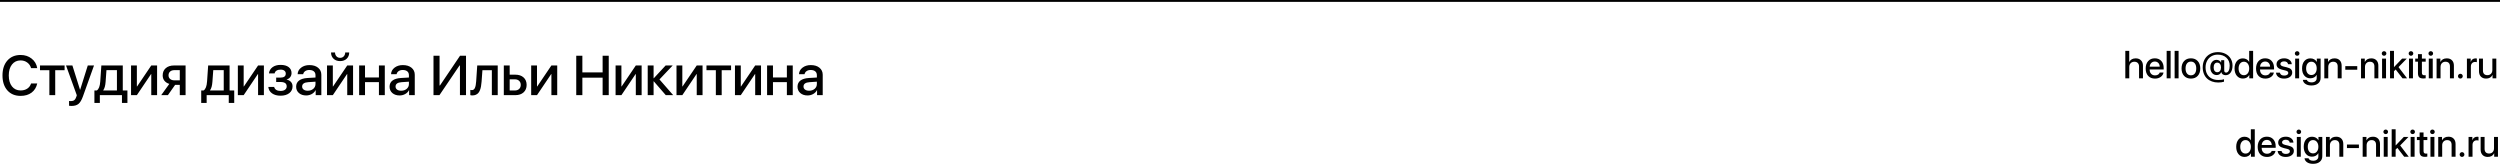
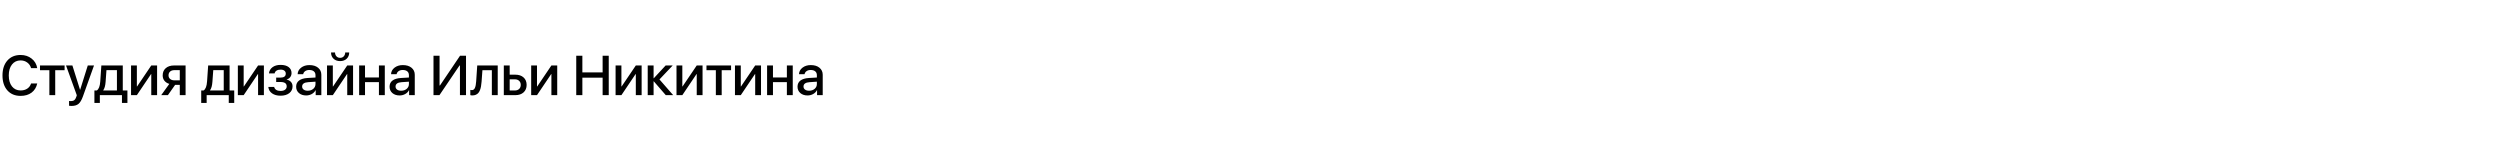
<svg xmlns="http://www.w3.org/2000/svg" width="1340" height="88" viewBox="0 0 1340 88" fill="none">
  <path d="M11.03 51.395C8.052 51.395 5.688 50.409 3.94 48.437C2.202 46.464 1.333 43.793 1.333 40.424C1.333 37.084 2.207 34.423 3.955 32.44C5.713 30.458 8.071 29.467 11.03 29.467C13.354 29.467 15.332 30.116 16.963 31.415C18.604 32.704 19.6 34.403 19.951 36.513H16.655C16.314 35.263 15.63 34.262 14.604 33.51C13.589 32.758 12.398 32.382 11.03 32.382C9.106 32.382 7.568 33.114 6.416 34.579C5.273 36.034 4.702 37.982 4.702 40.424C4.702 42.895 5.273 44.857 6.416 46.312C7.559 47.758 9.102 48.48 11.045 48.48C12.451 48.48 13.643 48.153 14.619 47.499C15.605 46.845 16.284 45.927 16.655 44.745H19.951C19.492 46.845 18.481 48.48 16.919 49.652C15.366 50.815 13.403 51.395 11.03 51.395ZM34.622 35.092V37.611H29.598V51H26.463V37.611H21.438V35.092H34.622ZM38.306 56.786C37.779 56.786 37.349 56.757 37.017 56.698V54.12C37.212 54.169 37.549 54.193 38.028 54.193C38.79 54.193 39.39 54.013 39.83 53.651C40.279 53.3 40.64 52.704 40.914 51.864L41.163 51.044L35.391 35.092H38.804L42.891 48.1H42.965L47.051 35.092H50.391L44.429 51.732C43.746 53.637 42.96 54.955 42.071 55.688C41.192 56.42 39.937 56.786 38.306 56.786ZM62.674 48.48V37.597H57.064L56.61 43.793C56.463 45.893 56.043 47.416 55.35 48.363V48.48H62.674ZM53.519 55.175H50.604V48.48H51.893C52.948 47.816 53.563 46.21 53.739 43.661L54.325 35.092H65.809V48.48H68.299V55.175H65.37V51H53.519V55.175ZM73.361 51H70.24V35.092H73.361V46.342H73.478L81.08 35.092H84.2V51H81.08V39.706H80.963L73.361 51ZM93.451 43.06H96.366V37.597H93.451C92.494 37.597 91.732 37.851 91.166 38.358C90.609 38.856 90.331 39.54 90.331 40.409C90.331 41.19 90.614 41.83 91.181 42.328C91.757 42.816 92.514 43.06 93.451 43.06ZM96.366 51V45.492H93.861L89.994 51H86.405L90.756 44.965C89.643 44.633 88.769 44.071 88.134 43.28C87.509 42.489 87.196 41.542 87.196 40.438C87.196 38.788 87.748 37.484 88.852 36.527C89.955 35.57 91.439 35.092 93.305 35.092H99.472V51H96.366ZM119.921 48.48V37.597H114.311L113.857 43.793C113.711 45.893 113.291 47.416 112.597 48.363V48.48H119.921ZM110.766 55.175H107.851V48.48H109.14C110.195 47.816 110.81 46.21 110.986 43.661L111.572 35.092H123.056V48.48H125.546V55.175H122.617V51H110.766V55.175ZM130.608 51H127.488V35.092H130.608V46.342H130.725L138.328 35.092H141.448V51H138.328V39.706H138.21L130.608 51ZM150.362 51.293C148.506 51.293 146.988 50.873 145.806 50.033C144.624 49.184 143.96 48.036 143.814 46.591H146.948C147.114 47.284 147.49 47.816 148.076 48.188C148.672 48.559 149.434 48.744 150.362 48.744C151.406 48.744 152.217 48.524 152.793 48.085C153.379 47.636 153.672 47.045 153.672 46.312C153.672 44.74 152.569 43.954 150.362 43.954H148.032V41.596H150.318C152.222 41.596 153.174 40.878 153.174 39.442C153.174 38.798 152.935 38.285 152.456 37.904C151.988 37.514 151.299 37.318 150.391 37.318C149.502 37.318 148.775 37.499 148.208 37.86C147.642 38.222 147.305 38.72 147.197 39.355H144.151C144.317 37.948 144.956 36.835 146.07 36.015C147.183 35.194 148.618 34.784 150.376 34.784C152.251 34.784 153.701 35.18 154.727 35.971C155.752 36.762 156.265 37.826 156.265 39.164C156.265 39.975 156.03 40.697 155.562 41.332C155.093 41.957 154.468 42.362 153.687 42.548V42.665C154.702 42.909 155.474 43.344 156.001 43.969C156.538 44.594 156.807 45.365 156.807 46.283C156.807 47.797 156.221 49.013 155.049 49.931C153.877 50.839 152.315 51.293 150.362 51.293ZM164.959 48.627C166.141 48.627 167.127 48.29 167.918 47.616C168.709 46.933 169.104 46.068 169.104 45.023V43.778L165.237 44.042C163.04 44.179 161.941 44.96 161.941 46.386C161.941 47.069 162.215 47.616 162.762 48.026C163.309 48.427 164.041 48.627 164.959 48.627ZM164.109 51.161C162.518 51.161 161.224 50.731 160.228 49.872C159.231 49.003 158.733 47.86 158.733 46.444C158.733 45.058 159.251 43.969 160.286 43.178C161.331 42.387 162.84 41.928 164.812 41.801L169.104 41.552V40.321C169.104 39.413 168.812 38.72 168.226 38.241C167.649 37.753 166.829 37.509 165.765 37.509C164.905 37.509 164.178 37.714 163.582 38.124C162.996 38.534 162.635 39.086 162.498 39.779H159.524C159.573 38.373 160.193 37.206 161.385 36.278C162.576 35.351 164.065 34.887 165.853 34.887C167.796 34.887 169.344 35.36 170.496 36.308C171.658 37.255 172.239 38.515 172.239 40.087V51H169.207V48.349H169.134C168.694 49.208 168.021 49.892 167.112 50.399C166.204 50.907 165.203 51.161 164.109 51.161ZM177.432 28.105H179.571C179.581 28.944 179.835 29.638 180.333 30.185C180.831 30.731 181.485 31.005 182.296 31.005C183.116 31.005 183.775 30.731 184.273 30.185C184.771 29.638 185.025 28.944 185.035 28.105H187.174C187.174 29.491 186.724 30.614 185.826 31.474C184.928 32.323 183.751 32.748 182.296 32.748C180.85 32.748 179.679 32.323 178.78 31.474C177.882 30.614 177.432 29.491 177.432 28.105ZM178.399 51H175.279V35.092H178.399V46.342H178.516L186.119 35.092H189.239V51H186.119V39.706H186.002L178.399 51ZM203.104 51V44.027H195.648V51H192.499V35.092H195.648V41.508H203.104V35.092H206.254V51H203.104ZM215.036 48.627C216.217 48.627 217.204 48.29 217.995 47.616C218.786 46.933 219.181 46.068 219.181 45.023V43.778L215.314 44.042C213.117 44.179 212.018 44.96 212.018 46.386C212.018 47.069 212.291 47.616 212.838 48.026C213.385 48.427 214.118 48.627 215.036 48.627ZM214.186 51.161C212.594 51.161 211.3 50.731 210.304 49.872C209.308 49.003 208.81 47.86 208.81 46.444C208.81 45.058 209.328 43.969 210.363 43.178C211.408 42.387 212.916 41.928 214.889 41.801L219.181 41.552V40.321C219.181 39.413 218.888 38.72 218.302 38.241C217.726 37.753 216.906 37.509 215.841 37.509C214.982 37.509 214.254 37.714 213.659 38.124C213.073 38.534 212.711 39.086 212.575 39.779H209.601C209.65 38.373 210.27 37.206 211.461 36.278C212.653 35.351 214.142 34.887 215.929 34.887C217.872 34.887 219.42 35.36 220.573 36.308C221.735 37.255 222.316 38.515 222.316 40.087V51H219.284V48.349H219.21C218.771 49.208 218.097 49.892 217.189 50.399C216.281 50.907 215.28 51.161 214.186 51.161ZM246.53 51V35.092H246.311L235.544 51H232.351V29.862H235.603V45.815H235.822L246.589 29.862H249.782V51H246.53ZM258.125 43.793C258.056 44.73 257.954 45.565 257.817 46.298C257.69 47.02 257.505 47.694 257.261 48.319C257.016 48.944 256.714 49.462 256.352 49.872C255.991 50.273 255.542 50.585 255.005 50.81C254.477 51.034 253.867 51.147 253.174 51.147C252.734 51.147 252.373 51.093 252.09 50.985V48.188C252.353 48.266 252.632 48.305 252.925 48.305C253.667 48.305 254.209 47.909 254.551 47.118C254.902 46.327 255.127 45.175 255.224 43.661L255.796 35.092H266.782V51H263.633V37.611H258.579L258.125 43.793ZM275.974 42.519H273.191V48.495H275.974C276.931 48.495 277.693 48.222 278.259 47.675C278.836 47.128 279.124 46.405 279.124 45.507C279.124 44.599 278.836 43.876 278.259 43.339C277.693 42.792 276.931 42.519 275.974 42.519ZM270.042 51V35.092H273.191V40.028H276.223C278.069 40.028 279.539 40.522 280.632 41.508C281.726 42.494 282.273 43.827 282.273 45.507C282.273 47.187 281.726 48.524 280.632 49.52C279.539 50.507 278.069 51 276.223 51H270.042ZM287.832 51H284.712V35.092H287.832V46.342H287.95L295.552 35.092H298.672V51H295.552V39.706H295.435L287.832 51ZM326.285 51H323.004V41.64H312.149V51H308.868V29.862H312.149V38.798H323.004V29.862H326.285V51ZM333.075 51H329.955V35.092H333.075V46.342H333.192L340.795 35.092H343.915V51H340.795V39.706H340.678L333.075 51ZM353.473 42.577L360.827 51H356.857L350.441 43.602H350.324V51H347.174V35.092H350.324V41.933H350.441L356.784 35.092H360.563L353.473 42.577ZM365.727 51H362.607V35.092H365.727V46.342H365.844L373.447 35.092H376.567V51H373.447V39.706H373.329L365.727 51ZM391.853 35.092V37.611H386.828V51H383.694V37.611H378.669V35.092H391.853ZM397.061 51H393.94V35.092H397.061V46.342H397.178L404.78 35.092H407.9V51H404.78V39.706H404.663L397.061 51ZM421.765 51V44.027H414.309V51H411.16V35.092H414.309V41.508H421.765V35.092H424.915V51H421.765ZM433.697 48.627C434.879 48.627 435.865 48.29 436.656 47.616C437.447 46.933 437.842 46.068 437.842 45.023V43.778L433.975 44.042C431.778 44.179 430.679 44.96 430.679 46.386C430.679 47.069 430.953 47.616 431.5 48.026C432.046 48.427 432.779 48.627 433.697 48.627ZM432.847 51.161C431.255 51.161 429.962 50.731 428.965 49.872C427.969 49.003 427.471 47.86 427.471 46.444C427.471 45.058 427.989 43.969 429.024 43.178C430.069 42.387 431.578 41.928 433.55 41.801L437.842 41.552V40.321C437.842 39.413 437.549 38.72 436.963 38.241C436.387 37.753 435.567 37.509 434.503 37.509C433.643 37.509 432.916 37.714 432.32 38.124C431.734 38.534 431.373 39.086 431.236 39.779H428.262C428.311 38.373 428.931 37.206 430.123 36.278C431.314 35.351 432.803 34.887 434.59 34.887C436.534 34.887 438.082 35.36 439.234 36.308C440.396 37.255 440.977 38.515 440.977 40.087V51H437.945V48.349H437.872C437.432 49.208 436.758 49.892 435.85 50.399C434.942 50.907 433.941 51.161 432.847 51.161Z" fill="black" />
-   <path d="M1139.17 42V27.273H1141.27V33.182H1141.32C1141.96 31.912 1143.11 31.277 1144.77 31.277C1145.93 31.277 1146.87 31.635 1147.57 32.352C1148.28 33.068 1148.63 34.025 1148.63 35.223V42H1146.53V35.633C1146.53 34.839 1146.3 34.217 1145.86 33.768C1145.42 33.318 1144.81 33.094 1144.04 33.094C1143.21 33.094 1142.55 33.354 1142.04 33.875C1141.54 34.396 1141.29 35.079 1141.29 35.926V42H1139.17ZM1154.98 32.986C1154.22 32.986 1153.58 33.24 1153.07 33.748C1152.57 34.256 1152.29 34.917 1152.23 35.73H1157.61C1157.59 34.904 1157.33 34.24 1156.85 33.738C1156.37 33.237 1155.75 32.986 1154.98 32.986ZM1157.6 38.895H1159.63C1159.48 39.845 1158.98 40.623 1158.13 41.228C1157.29 41.828 1156.27 42.127 1155.08 42.127C1153.54 42.127 1152.32 41.645 1151.42 40.682C1150.53 39.712 1150.09 38.397 1150.09 36.736C1150.09 35.076 1150.53 33.748 1151.42 32.752C1152.31 31.756 1153.5 31.258 1154.99 31.258C1156.45 31.258 1157.6 31.73 1158.45 32.674C1159.31 33.611 1159.73 34.884 1159.73 36.492V37.234H1152.22V37.361C1152.22 38.279 1152.49 39.018 1153.01 39.578C1153.54 40.132 1154.24 40.408 1155.11 40.408C1155.73 40.408 1156.27 40.272 1156.72 39.998C1157.17 39.725 1157.46 39.357 1157.6 38.895ZM1161.33 42V27.273H1163.45V42H1161.33ZM1165.6 42V27.273H1167.72V42H1165.6ZM1177.98 40.662C1177.08 41.639 1175.87 42.127 1174.33 42.127C1172.79 42.127 1171.57 41.639 1170.67 40.662C1169.76 39.685 1169.31 38.364 1169.31 36.697C1169.31 35.037 1169.76 33.715 1170.67 32.732C1171.58 31.749 1172.8 31.258 1174.33 31.258C1175.86 31.258 1177.08 31.749 1177.98 32.732C1178.89 33.709 1179.34 35.031 1179.34 36.697C1179.34 38.364 1178.89 39.685 1177.98 40.662ZM1172.22 39.402C1172.73 40.047 1173.43 40.369 1174.33 40.369C1175.23 40.369 1175.93 40.047 1176.43 39.402C1176.94 38.758 1177.19 37.856 1177.19 36.697C1177.19 35.538 1176.94 34.637 1176.43 33.992C1175.93 33.341 1175.23 33.016 1174.33 33.016C1173.43 33.016 1172.73 33.341 1172.22 33.992C1171.71 34.643 1171.46 35.545 1171.46 36.697C1171.46 37.85 1171.71 38.751 1172.22 39.402ZM1188.45 33.572C1187.85 33.572 1187.37 33.8 1187.03 34.256C1186.69 34.705 1186.52 35.333 1186.52 36.141C1186.52 36.935 1186.69 37.563 1187.03 38.025C1187.37 38.481 1187.84 38.709 1188.44 38.709C1189.05 38.709 1189.55 38.478 1189.91 38.016C1190.27 37.553 1190.46 36.928 1190.46 36.141C1190.46 35.353 1190.27 34.728 1189.91 34.266C1189.55 33.803 1189.06 33.572 1188.45 33.572ZM1188.79 27.938C1190.3 27.938 1191.65 28.237 1192.83 28.836C1194.02 29.428 1194.95 30.275 1195.62 31.375C1196.29 32.469 1196.63 33.725 1196.63 35.145C1196.63 36.714 1196.29 37.967 1195.62 38.904C1194.96 39.835 1194.05 40.301 1192.9 40.301C1192.32 40.301 1191.82 40.154 1191.39 39.861C1190.98 39.562 1190.73 39.175 1190.65 38.699H1190.55C1190.35 39.194 1190.04 39.575 1189.62 39.842C1189.19 40.102 1188.7 40.232 1188.12 40.232C1187.11 40.232 1186.29 39.852 1185.66 39.09C1185.04 38.328 1184.72 37.329 1184.72 36.092C1184.72 34.907 1185.04 33.943 1185.66 33.201C1186.29 32.453 1187.09 32.078 1188.08 32.078C1188.6 32.078 1189.08 32.205 1189.51 32.459C1189.94 32.706 1190.25 33.038 1190.43 33.455H1190.54V32.273H1192.19V37.82C1192.19 38.152 1192.27 38.416 1192.45 38.611C1192.62 38.807 1192.89 38.904 1193.23 38.904C1193.78 38.904 1194.23 38.575 1194.58 37.918C1194.93 37.26 1195.11 36.352 1195.11 35.193C1195.11 33.422 1194.51 31.997 1193.33 30.916C1192.14 29.829 1190.59 29.285 1188.68 29.285C1187.43 29.285 1186.31 29.575 1185.32 30.154C1184.33 30.734 1183.56 31.547 1183.01 32.596C1182.45 33.637 1182.18 34.819 1182.18 36.141C1182.18 37.547 1182.47 38.764 1183.06 39.793C1183.66 40.815 1184.46 41.583 1185.49 42.098C1186.51 42.612 1187.68 42.869 1189.01 42.869C1190.38 42.869 1191.4 42.729 1192.07 42.449V43.797C1191.2 44.083 1190.15 44.227 1188.94 44.227C1187.74 44.227 1186.63 44.041 1185.61 43.67C1184.6 43.305 1183.72 42.781 1182.99 42.098C1182.25 41.414 1181.68 40.558 1181.27 39.529C1180.86 38.501 1180.65 37.352 1180.65 36.082C1180.65 34.48 1180.99 33.061 1181.68 31.824C1182.37 30.587 1183.33 29.63 1184.56 28.953C1185.8 28.276 1187.21 27.938 1188.79 27.938ZM1202.19 42.107C1200.86 42.107 1199.78 41.613 1198.95 40.623C1198.13 39.633 1197.72 38.322 1197.72 36.688C1197.72 35.066 1198.13 33.761 1198.95 32.772C1199.78 31.782 1200.85 31.287 1202.17 31.287C1202.93 31.287 1203.59 31.453 1204.17 31.785C1204.76 32.111 1205.2 32.566 1205.51 33.152H1205.56V27.273H1207.67V42H1205.62V40.203H1205.58C1205.27 40.809 1204.81 41.277 1204.22 41.609C1203.64 41.941 1202.96 42.107 1202.19 42.107ZM1202.73 33.084C1201.87 33.084 1201.19 33.413 1200.67 34.07C1200.15 34.728 1199.89 35.603 1199.89 36.697C1199.89 37.797 1200.14 38.676 1200.66 39.334C1201.18 39.985 1201.87 40.31 1202.73 40.31C1203.58 40.31 1204.27 39.978 1204.79 39.315C1205.31 38.65 1205.57 37.778 1205.57 36.697C1205.57 35.617 1205.31 34.744 1204.78 34.08C1204.26 33.416 1203.57 33.084 1202.73 33.084ZM1214.13 32.986C1213.37 32.986 1212.73 33.24 1212.22 33.748C1211.72 34.256 1211.44 34.917 1211.39 35.73H1216.77C1216.74 34.904 1216.49 34.24 1216 33.738C1215.52 33.237 1214.9 32.986 1214.13 32.986ZM1216.76 38.895H1218.78C1218.63 39.845 1218.13 40.623 1217.28 41.228C1216.44 41.828 1215.42 42.127 1214.23 42.127C1212.69 42.127 1211.47 41.645 1210.57 40.682C1209.68 39.712 1209.24 38.397 1209.24 36.736C1209.24 35.076 1209.68 33.748 1210.57 32.752C1211.47 31.756 1212.65 31.258 1214.14 31.258C1215.6 31.258 1216.75 31.73 1217.61 32.674C1218.46 33.611 1218.89 34.884 1218.89 36.492V37.234H1211.38V37.361C1211.38 38.279 1211.64 39.018 1212.17 39.578C1212.69 40.132 1213.39 40.408 1214.27 40.408C1214.88 40.408 1215.42 40.272 1215.87 39.998C1216.32 39.725 1216.61 39.357 1216.76 38.895ZM1220.22 34.412C1220.22 33.481 1220.6 32.726 1221.36 32.147C1222.12 31.561 1223.11 31.268 1224.33 31.268C1225.49 31.268 1226.45 31.564 1227.2 32.156C1227.96 32.742 1228.36 33.497 1228.38 34.422H1226.39C1226.34 33.953 1226.13 33.582 1225.76 33.309C1225.38 33.035 1224.89 32.898 1224.28 32.898C1223.68 32.898 1223.2 33.029 1222.83 33.289C1222.46 33.543 1222.28 33.878 1222.28 34.295C1222.28 34.933 1222.83 35.385 1223.93 35.652L1225.69 36.072C1226.75 36.333 1227.51 36.678 1227.95 37.107C1228.4 37.537 1228.62 38.143 1228.62 38.924C1228.62 39.868 1228.21 40.639 1227.4 41.238C1226.58 41.831 1225.53 42.127 1224.25 42.127C1223.02 42.127 1222.01 41.837 1221.22 41.258C1220.44 40.672 1220.01 39.897 1219.94 38.934H1222.03C1222.11 39.441 1222.35 39.832 1222.75 40.105C1223.15 40.372 1223.69 40.506 1224.36 40.506C1225.02 40.506 1225.54 40.379 1225.92 40.125C1226.31 39.871 1226.51 39.529 1226.51 39.1C1226.51 38.761 1226.39 38.494 1226.16 38.299C1225.93 38.103 1225.53 37.934 1224.97 37.791L1223.08 37.322C1221.17 36.853 1220.22 35.883 1220.22 34.412ZM1230.21 42V31.395H1232.33V42H1230.21ZM1232.16 29.529C1231.92 29.764 1231.62 29.881 1231.28 29.881C1230.93 29.881 1230.64 29.764 1230.4 29.529C1230.16 29.288 1230.04 28.999 1230.04 28.66C1230.04 28.315 1230.16 28.025 1230.4 27.791C1230.64 27.557 1230.93 27.439 1231.28 27.439C1231.62 27.439 1231.92 27.557 1232.16 27.791C1232.4 28.025 1232.52 28.315 1232.52 28.66C1232.52 28.999 1232.4 29.288 1232.16 29.529ZM1238.89 40.213C1239.75 40.213 1240.44 39.891 1240.96 39.246C1241.49 38.595 1241.75 37.736 1241.75 36.668C1241.75 35.594 1241.49 34.728 1240.96 34.07C1240.44 33.413 1239.75 33.084 1238.89 33.084C1238.04 33.084 1237.35 33.41 1236.84 34.06C1236.33 34.712 1236.08 35.581 1236.08 36.668C1236.08 37.749 1236.33 38.611 1236.84 39.256C1237.35 39.894 1238.04 40.213 1238.89 40.213ZM1238.9 45.818C1237.62 45.818 1236.57 45.545 1235.74 44.998C1234.9 44.451 1234.43 43.725 1234.33 42.82H1236.47C1236.59 43.23 1236.87 43.556 1237.33 43.797C1237.78 44.038 1238.34 44.158 1238.99 44.158C1239.83 44.158 1240.5 43.953 1241 43.543C1241.5 43.133 1241.75 42.583 1241.75 41.893V40.145H1241.7C1241.4 40.717 1240.94 41.167 1240.35 41.492C1239.75 41.811 1239.08 41.971 1238.33 41.971C1237.01 41.971 1235.93 41.489 1235.12 40.525C1234.31 39.555 1233.91 38.266 1233.91 36.658C1233.91 35.024 1234.31 33.722 1235.12 32.752C1235.93 31.775 1237.02 31.287 1238.38 31.287C1239.13 31.287 1239.8 31.453 1240.39 31.785C1240.99 32.111 1241.45 32.566 1241.77 33.152H1241.81V31.395H1243.86V41.727C1243.86 42.99 1243.42 43.986 1242.52 44.715C1241.64 45.45 1240.43 45.818 1238.9 45.818ZM1245.83 42V31.395H1247.85V33.182H1247.89C1248.55 31.912 1249.7 31.277 1251.34 31.277C1252.51 31.277 1253.43 31.629 1254.1 32.332C1254.78 33.029 1255.12 33.986 1255.12 35.203V42H1253V35.603C1253 34.796 1252.79 34.178 1252.38 33.748C1251.97 33.312 1251.38 33.094 1250.6 33.094C1249.8 33.094 1249.16 33.351 1248.67 33.865C1248.19 34.373 1247.95 35.044 1247.95 35.877V42H1245.83ZM1263.49 37.361H1257.08V35.457H1263.49V37.361ZM1265.51 42V31.395H1267.53V33.182H1267.57C1268.23 31.912 1269.37 31.277 1271.02 31.277C1272.19 31.277 1273.11 31.629 1273.78 32.332C1274.46 33.029 1274.79 33.986 1274.79 35.203V42H1272.68V35.603C1272.68 34.796 1272.47 34.178 1272.06 33.748C1271.65 33.312 1271.06 33.094 1270.28 33.094C1269.48 33.094 1268.84 33.351 1268.35 33.865C1267.87 34.373 1267.63 35.044 1267.63 35.877V42H1265.51ZM1276.79 42V31.395H1278.91V42H1276.79ZM1278.74 29.529C1278.49 29.764 1278.2 29.881 1277.86 29.881C1277.51 29.881 1277.22 29.764 1276.98 29.529C1276.74 29.288 1276.62 28.999 1276.62 28.66C1276.62 28.315 1276.74 28.025 1276.98 27.791C1277.22 27.557 1277.51 27.439 1277.86 27.439C1278.2 27.439 1278.49 27.557 1278.74 27.791C1278.98 28.025 1279.1 28.315 1279.1 28.66C1279.1 28.999 1278.98 29.288 1278.74 29.529ZM1283.18 35.975L1287.55 31.395H1290.04L1285.61 35.965L1290.2 42H1287.75L1284.09 37.254L1283.17 38.152V42H1281.05V27.273H1283.17V35.975H1283.18ZM1291.22 42V31.395H1293.34V42H1291.22ZM1293.16 29.529C1292.92 29.764 1292.63 29.881 1292.28 29.881C1291.94 29.881 1291.64 29.764 1291.4 29.529C1291.16 29.288 1291.04 28.999 1291.04 28.66C1291.04 28.315 1291.16 28.025 1291.4 27.791C1291.64 27.557 1291.94 27.439 1292.28 27.439C1292.63 27.439 1292.92 27.557 1293.16 27.791C1293.4 28.025 1293.52 28.315 1293.52 28.66C1293.52 28.999 1293.4 29.288 1293.16 29.529ZM1296.03 29.012H1298.14V31.395H1300.17V33.065H1298.14V38.992C1298.14 39.454 1298.24 39.796 1298.45 40.018C1298.66 40.232 1298.99 40.34 1299.43 40.34C1299.69 40.34 1299.93 40.324 1300.16 40.291V41.961C1299.87 42.033 1299.47 42.068 1298.97 42.068C1297.9 42.068 1297.15 41.85 1296.7 41.414C1296.25 40.971 1296.03 40.236 1296.03 39.207V33.065H1294.56V31.395H1296.03V29.012ZM1301.83 42V31.395H1303.95V42H1301.83ZM1303.77 29.529C1303.53 29.764 1303.24 29.881 1302.9 29.881C1302.55 29.881 1302.26 29.764 1302.02 29.529C1301.78 29.288 1301.66 28.999 1301.66 28.66C1301.66 28.315 1301.78 28.025 1302.02 27.791C1302.26 27.557 1302.55 27.439 1302.9 27.439C1303.24 27.439 1303.53 27.557 1303.77 27.791C1304.02 28.025 1304.14 28.315 1304.14 28.66C1304.14 28.999 1304.02 29.288 1303.77 29.529ZM1306.01 42V31.395H1308.03V33.182H1308.07C1308.72 31.912 1309.87 31.277 1311.51 31.277C1312.69 31.277 1313.61 31.629 1314.28 32.332C1314.96 33.029 1315.29 33.986 1315.29 35.203V42H1313.17V35.603C1313.17 34.796 1312.97 34.178 1312.56 33.748C1312.15 33.312 1311.56 33.094 1310.78 33.094C1309.98 33.094 1309.34 33.351 1308.85 33.865C1308.37 34.373 1308.13 35.044 1308.13 35.877V42H1306.01ZM1319.66 41.736C1319.42 41.984 1319.11 42.107 1318.76 42.107C1318.4 42.107 1318.1 41.984 1317.85 41.736C1317.6 41.489 1317.48 41.186 1317.48 40.828C1317.48 40.47 1317.6 40.167 1317.85 39.92C1318.1 39.672 1318.4 39.549 1318.76 39.549C1319.11 39.549 1319.42 39.672 1319.66 39.92C1319.91 40.161 1320.04 40.464 1320.04 40.828C1320.04 41.186 1319.91 41.489 1319.66 41.736ZM1322.27 42V31.395H1324.29V33.182H1324.33C1324.49 32.589 1324.8 32.127 1325.26 31.795C1325.72 31.456 1326.26 31.287 1326.89 31.287C1327.18 31.287 1327.41 31.313 1327.59 31.365V33.348C1327.35 33.257 1327.05 33.211 1326.66 33.211C1325.96 33.211 1325.41 33.435 1325 33.885C1324.59 34.328 1324.39 34.923 1324.39 35.672V42H1322.27ZM1338.02 31.395V42H1336V40.184H1335.96C1335.66 40.815 1335.21 41.297 1334.63 41.629C1334.04 41.954 1333.34 42.117 1332.54 42.117C1331.38 42.117 1330.45 41.766 1329.76 41.062C1329.08 40.359 1328.74 39.402 1328.74 38.191V31.395H1330.86V37.791C1330.86 38.605 1331.06 39.227 1331.48 39.656C1331.9 40.079 1332.49 40.291 1333.26 40.291C1334.05 40.291 1334.69 40.037 1335.17 39.529C1335.66 39.022 1335.9 38.348 1335.9 37.508V31.395H1338.02Z" fill="black" />
-   <path d="M1203.08 84.107C1201.74 84.107 1200.66 83.613 1199.84 82.623C1199.02 81.633 1198.61 80.322 1198.61 78.688C1198.61 77.066 1199.02 75.761 1199.84 74.772C1200.66 73.782 1201.74 73.287 1203.06 73.287C1203.81 73.287 1204.48 73.453 1205.06 73.785C1205.65 74.111 1206.09 74.566 1206.4 75.152H1206.45V69.273H1208.56V84H1206.51V82.203H1206.47C1206.15 82.809 1205.7 83.277 1205.11 83.609C1204.52 83.941 1203.85 84.107 1203.08 84.107ZM1203.62 75.084C1202.76 75.084 1202.08 75.413 1201.55 76.07C1201.03 76.728 1200.77 77.603 1200.77 78.697C1200.77 79.797 1201.03 80.676 1201.54 81.334C1202.07 81.985 1202.76 82.311 1203.62 82.311C1204.47 82.311 1205.15 81.978 1205.68 81.314C1206.2 80.65 1206.46 79.778 1206.46 78.697C1206.46 77.617 1206.19 76.744 1205.67 76.08C1205.15 75.416 1204.46 75.084 1203.62 75.084ZM1215.02 74.986C1214.26 74.986 1213.62 75.24 1213.11 75.748C1212.61 76.256 1212.33 76.917 1212.27 77.731H1217.65C1217.63 76.904 1217.37 76.24 1216.89 75.738C1216.41 75.237 1215.79 74.986 1215.02 74.986ZM1217.64 80.894H1219.67C1219.52 81.845 1219.02 82.623 1218.17 83.228C1217.32 83.828 1216.31 84.127 1215.11 84.127C1213.58 84.127 1212.36 83.645 1211.46 82.682C1210.57 81.712 1210.12 80.397 1210.12 78.736C1210.12 77.076 1210.57 75.748 1211.46 74.752C1212.35 73.756 1213.54 73.258 1215.03 73.258C1216.48 73.258 1217.64 73.73 1218.49 74.674C1219.35 75.611 1219.77 76.884 1219.77 78.492V79.234H1212.26V79.361C1212.26 80.279 1212.53 81.018 1213.05 81.578C1213.58 82.132 1214.28 82.408 1215.15 82.408C1215.77 82.408 1216.31 82.272 1216.76 81.998C1217.2 81.725 1217.5 81.357 1217.64 80.894ZM1221.11 76.412C1221.11 75.481 1221.49 74.726 1222.25 74.147C1223.01 73.561 1224 73.268 1225.22 73.268C1226.38 73.268 1227.33 73.564 1228.09 74.156C1228.85 74.742 1229.24 75.497 1229.27 76.422H1227.28C1227.23 75.953 1227.02 75.582 1226.64 75.309C1226.27 75.035 1225.77 74.898 1225.17 74.898C1224.57 74.898 1224.08 75.029 1223.71 75.289C1223.35 75.543 1223.17 75.878 1223.17 76.295C1223.17 76.933 1223.72 77.385 1224.82 77.652L1226.57 78.072C1227.64 78.333 1228.4 78.678 1228.84 79.107C1229.28 79.537 1229.5 80.143 1229.5 80.924C1229.5 81.868 1229.1 82.639 1228.28 83.238C1227.47 83.831 1226.42 84.127 1225.14 84.127C1223.91 84.127 1222.9 83.837 1222.11 83.258C1221.33 82.672 1220.9 81.897 1220.82 80.934H1222.91C1223 81.441 1223.24 81.832 1223.64 82.106C1224.04 82.372 1224.58 82.506 1225.25 82.506C1225.9 82.506 1226.42 82.379 1226.81 82.125C1227.2 81.871 1227.39 81.529 1227.39 81.1C1227.39 80.761 1227.28 80.494 1227.04 80.299C1226.82 80.103 1226.42 79.934 1225.86 79.791L1223.97 79.322C1222.06 78.853 1221.11 77.883 1221.11 76.412ZM1231.1 84V73.394H1233.22V84H1231.1ZM1233.04 71.529C1232.8 71.764 1232.51 71.881 1232.17 71.881C1231.82 71.881 1231.53 71.764 1231.29 71.529C1231.05 71.288 1230.93 70.999 1230.93 70.66C1230.93 70.315 1231.05 70.025 1231.29 69.791C1231.53 69.557 1231.82 69.439 1232.17 69.439C1232.51 69.439 1232.8 69.557 1233.04 69.791C1233.29 70.025 1233.41 70.315 1233.41 70.66C1233.41 70.999 1233.29 71.288 1233.04 71.529ZM1239.78 82.213C1240.64 82.213 1241.33 81.891 1241.85 81.246C1242.38 80.595 1242.64 79.736 1242.64 78.668C1242.64 77.594 1242.38 76.728 1241.85 76.07C1241.33 75.413 1240.64 75.084 1239.78 75.084C1238.93 75.084 1238.24 75.409 1237.73 76.061C1237.22 76.712 1236.97 77.581 1236.97 78.668C1236.97 79.749 1237.22 80.611 1237.73 81.256C1238.24 81.894 1238.93 82.213 1239.78 82.213ZM1239.79 87.818C1238.51 87.818 1237.46 87.545 1236.62 86.998C1235.79 86.451 1235.32 85.725 1235.22 84.82H1237.36C1237.47 85.231 1237.76 85.556 1238.22 85.797C1238.67 86.038 1239.22 86.158 1239.88 86.158C1240.72 86.158 1241.39 85.953 1241.89 85.543C1242.39 85.133 1242.64 84.583 1242.64 83.893V82.144H1242.59C1242.28 82.717 1241.83 83.167 1241.23 83.492C1240.64 83.811 1239.97 83.971 1239.22 83.971C1237.89 83.971 1236.82 83.489 1236.01 82.525C1235.2 81.555 1234.8 80.266 1234.8 78.658C1234.8 77.024 1235.2 75.722 1236.01 74.752C1236.82 73.775 1237.91 73.287 1239.27 73.287C1240.02 73.287 1240.69 73.453 1241.28 73.785C1241.87 74.111 1242.33 74.566 1242.66 75.152H1242.7V73.394H1244.75V83.727C1244.75 84.99 1244.3 85.986 1243.41 86.715C1242.53 87.451 1241.32 87.818 1239.79 87.818ZM1246.72 84V73.394H1248.74V75.182H1248.78C1249.43 73.912 1250.58 73.277 1252.22 73.277C1253.4 73.277 1254.32 73.629 1254.99 74.332C1255.67 75.029 1256 75.986 1256 77.203V84H1253.88V77.603C1253.88 76.796 1253.68 76.178 1253.27 75.748C1252.86 75.312 1252.27 75.094 1251.49 75.094C1250.69 75.094 1250.05 75.351 1249.56 75.865C1249.08 76.373 1248.84 77.044 1248.84 77.877V84H1246.72ZM1264.38 79.361H1257.97V77.457H1264.38V79.361ZM1266.39 84V73.394H1268.42V75.182H1268.46C1269.11 73.912 1270.26 73.277 1271.9 73.277C1273.07 73.277 1274 73.629 1274.67 74.332C1275.34 75.029 1275.68 75.986 1275.68 77.203V84H1273.56V77.603C1273.56 76.796 1273.36 76.178 1272.95 75.748C1272.54 75.312 1271.95 75.094 1271.17 75.094C1270.37 75.094 1269.72 75.351 1269.24 75.865C1268.75 76.373 1268.51 77.044 1268.51 77.877V84H1266.39ZM1277.68 84V73.394H1279.8V84H1277.68ZM1279.62 71.529C1279.38 71.764 1279.09 71.881 1278.74 71.881C1278.4 71.881 1278.11 71.764 1277.86 71.529C1277.62 71.288 1277.5 70.999 1277.5 70.66C1277.5 70.315 1277.62 70.025 1277.86 69.791C1278.11 69.557 1278.4 69.439 1278.74 69.439C1279.09 69.439 1279.38 69.557 1279.62 69.791C1279.86 70.025 1279.98 70.315 1279.98 70.66C1279.98 70.999 1279.86 71.288 1279.62 71.529ZM1284.07 77.975L1288.44 73.394H1290.93L1286.49 77.965L1291.08 84H1288.64L1284.98 79.254L1284.06 80.152V84H1281.94V69.273H1284.06V77.975H1284.07ZM1292.1 84V73.394H1294.22V84H1292.1ZM1294.05 71.529C1293.81 71.764 1293.51 71.881 1293.17 71.881C1292.82 71.881 1292.53 71.764 1292.29 71.529C1292.05 71.288 1291.93 70.999 1291.93 70.66C1291.93 70.315 1292.05 70.025 1292.29 69.791C1292.53 69.557 1292.82 69.439 1293.17 69.439C1293.51 69.439 1293.81 69.557 1294.05 69.791C1294.29 70.025 1294.41 70.315 1294.41 70.66C1294.41 70.999 1294.29 71.288 1294.05 71.529ZM1296.91 71.012H1299.02V73.394H1301.05V75.064H1299.02V80.992C1299.02 81.454 1299.13 81.796 1299.34 82.018C1299.55 82.232 1299.88 82.34 1300.32 82.34C1300.58 82.34 1300.82 82.324 1301.04 82.291V83.961C1300.76 84.033 1300.36 84.068 1299.85 84.068C1298.79 84.068 1298.04 83.85 1297.59 83.414C1297.14 82.971 1296.91 82.236 1296.91 81.207V75.064H1295.45V73.394H1296.91V71.012ZM1302.72 84V73.394H1304.84V84H1302.72ZM1304.66 71.529C1304.42 71.764 1304.13 71.881 1303.78 71.881C1303.44 71.881 1303.15 71.764 1302.9 71.529C1302.66 71.288 1302.54 70.999 1302.54 70.66C1302.54 70.315 1302.66 70.025 1302.9 69.791C1303.15 69.557 1303.44 69.439 1303.78 69.439C1304.13 69.439 1304.42 69.557 1304.66 69.791C1304.9 70.025 1305.02 70.315 1305.02 70.66C1305.02 70.999 1304.9 71.288 1304.66 71.529ZM1306.89 84V73.394H1308.92V75.182H1308.95C1309.61 73.912 1310.76 73.277 1312.4 73.277C1313.57 73.277 1314.5 73.629 1315.17 74.332C1315.84 75.029 1316.18 75.986 1316.18 77.203V84H1314.06V77.603C1314.06 76.796 1313.86 76.178 1313.45 75.748C1313.04 75.312 1312.44 75.094 1311.67 75.094C1310.87 75.094 1310.22 75.351 1309.74 75.865C1309.25 76.373 1309.01 77.044 1309.01 77.877V84H1306.89ZM1320.55 83.736C1320.3 83.984 1320 84.107 1319.64 84.107C1319.29 84.107 1318.98 83.984 1318.74 83.736C1318.49 83.489 1318.36 83.186 1318.36 82.828C1318.36 82.47 1318.49 82.167 1318.74 81.92C1318.98 81.672 1319.29 81.549 1319.64 81.549C1320 81.549 1320.3 81.672 1320.55 81.92C1320.8 82.161 1320.92 82.463 1320.92 82.828C1320.92 83.186 1320.8 83.489 1320.55 83.736ZM1323.15 84V73.394H1325.18V75.182H1325.21C1325.38 74.589 1325.69 74.127 1326.14 73.795C1326.6 73.456 1327.15 73.287 1327.77 73.287C1328.07 73.287 1328.3 73.313 1328.48 73.365V75.348C1328.24 75.257 1327.93 75.211 1327.55 75.211C1326.85 75.211 1326.3 75.436 1325.89 75.885C1325.48 76.328 1325.27 76.923 1325.27 77.672V84H1323.15ZM1338.91 73.394V84H1336.89V82.184H1336.85C1336.54 82.815 1336.1 83.297 1335.51 83.629C1334.93 83.954 1334.23 84.117 1333.42 84.117C1332.26 84.117 1331.34 83.766 1330.65 83.062C1329.97 82.359 1329.62 81.402 1329.62 80.191V73.394H1331.74V79.791C1331.74 80.605 1331.95 81.227 1332.37 81.656C1332.79 82.079 1333.38 82.291 1334.15 82.291C1334.94 82.291 1335.58 82.037 1336.06 81.529C1336.55 81.022 1336.79 80.348 1336.79 79.508V73.394H1338.91Z" fill="black" />
-   <line y1="0.5" x2="1340" y2="0.5" stroke="black" />
</svg>